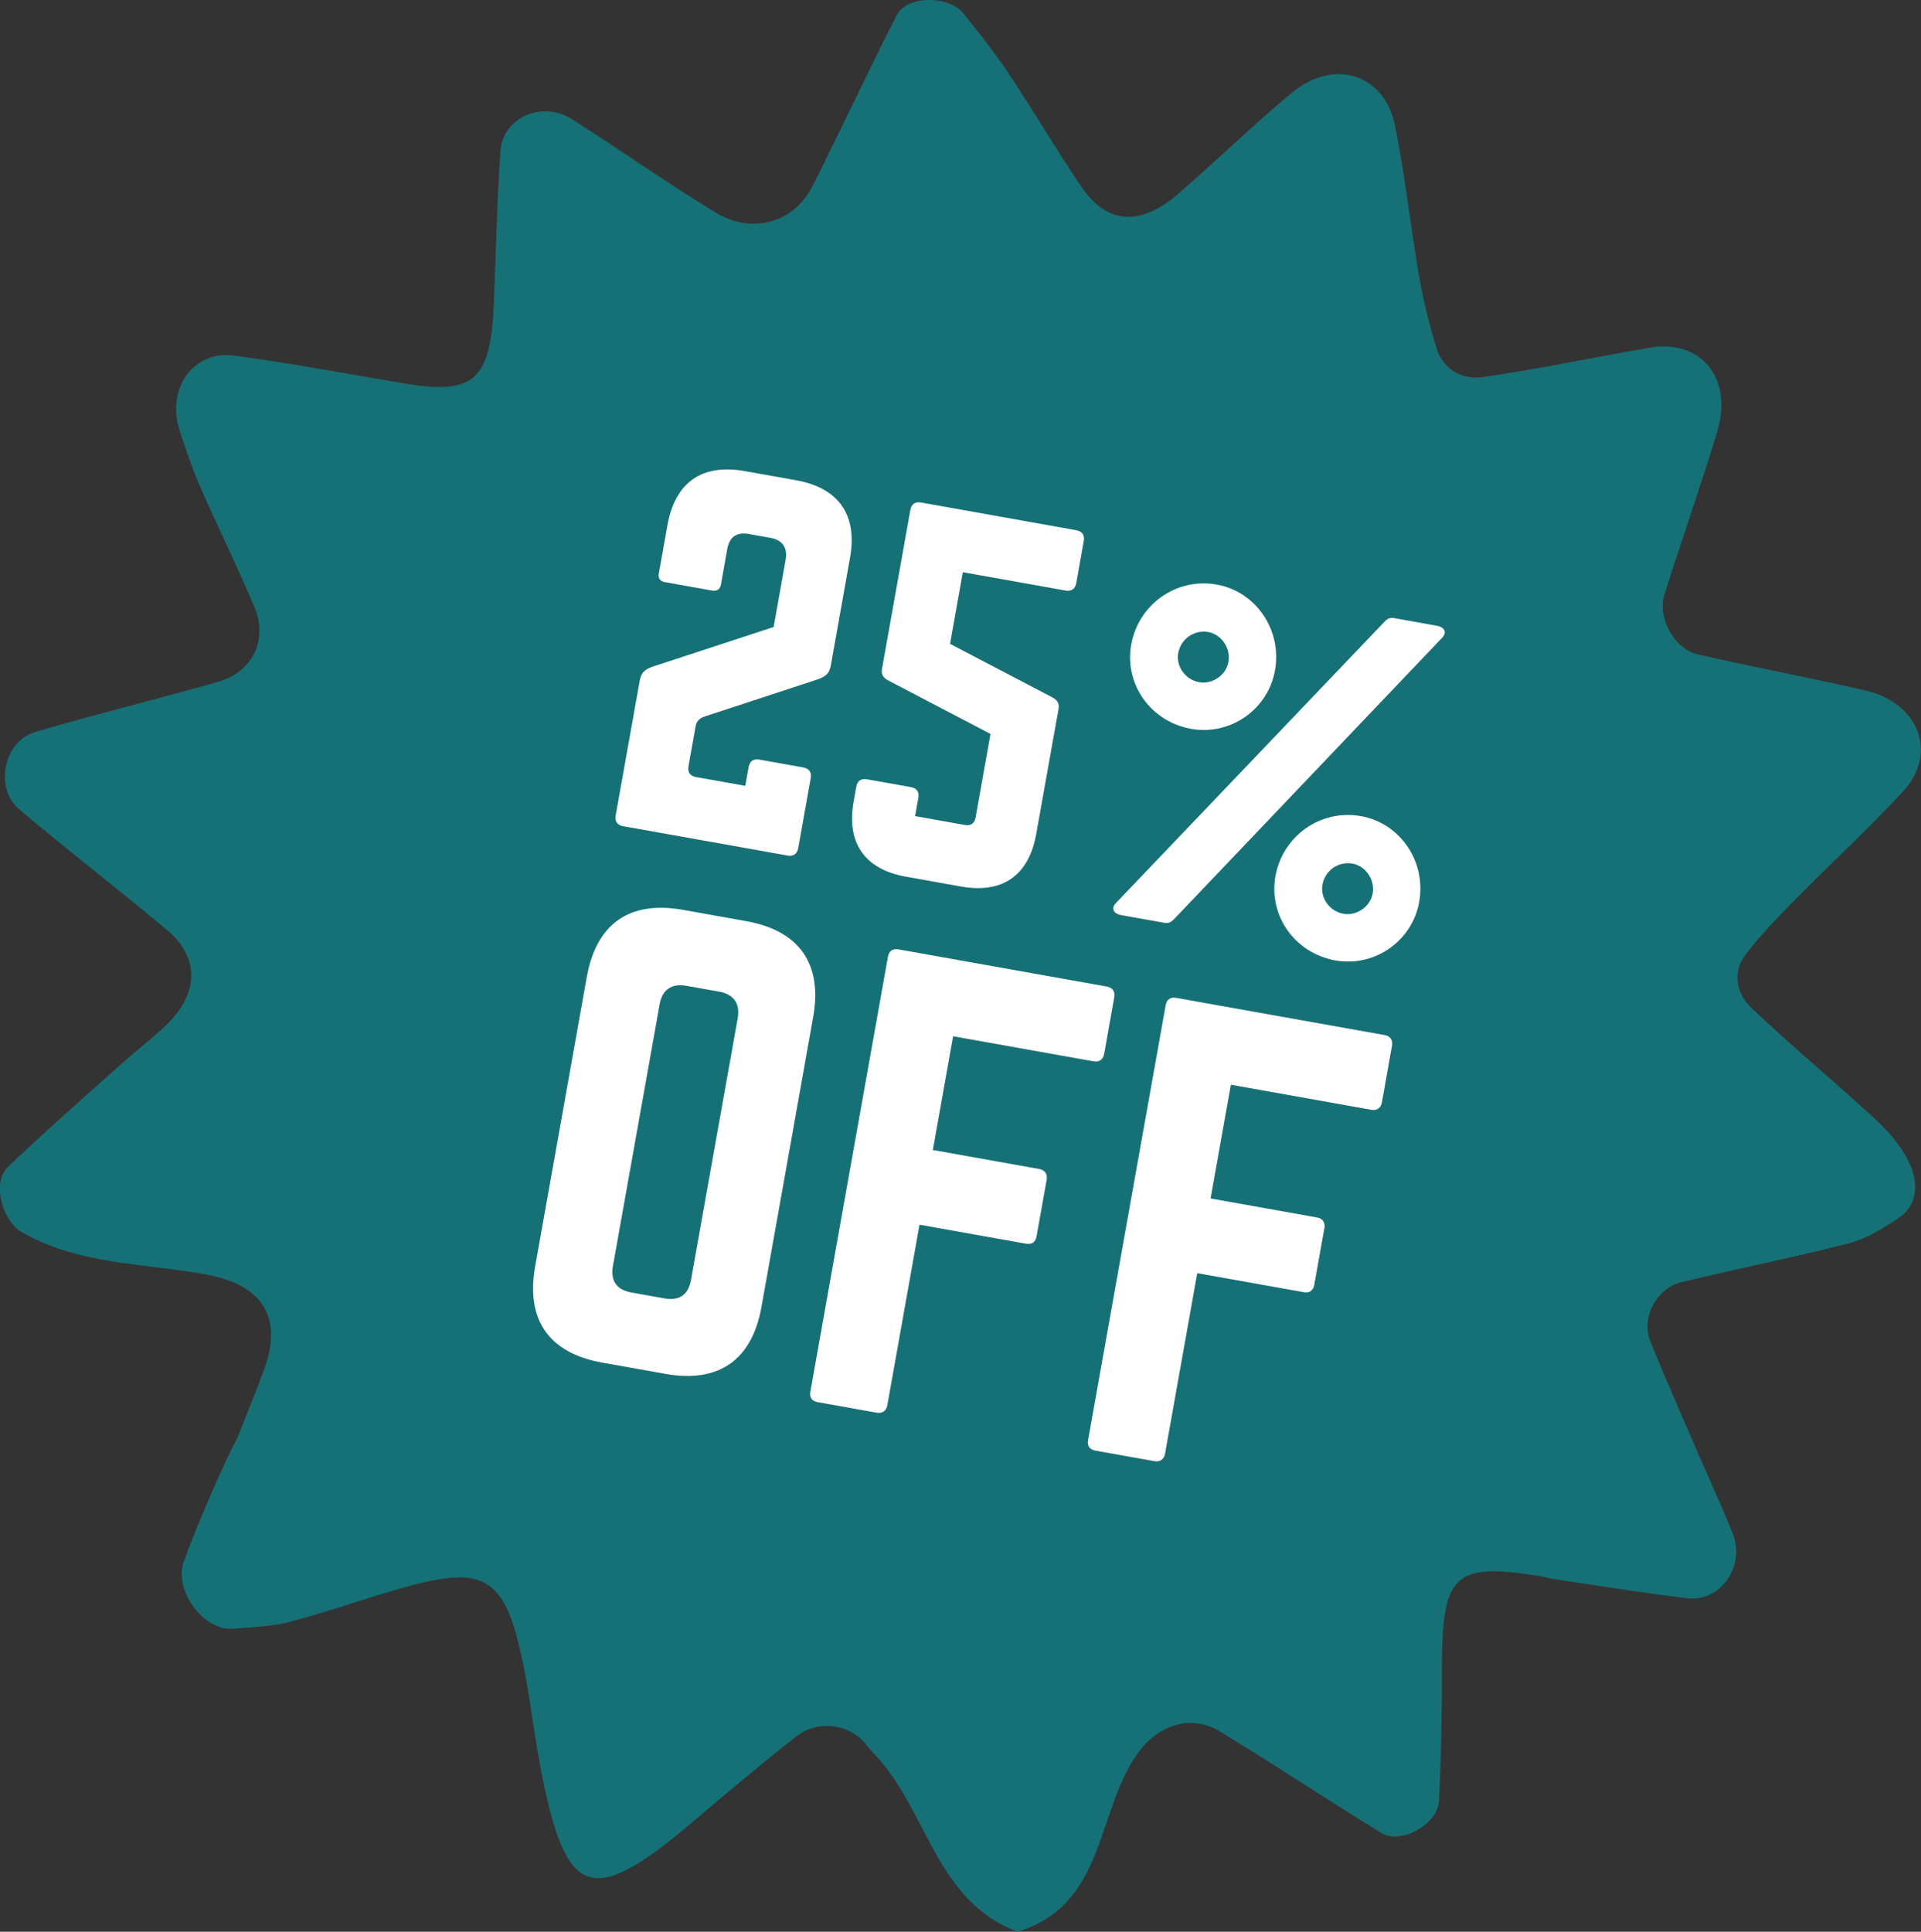
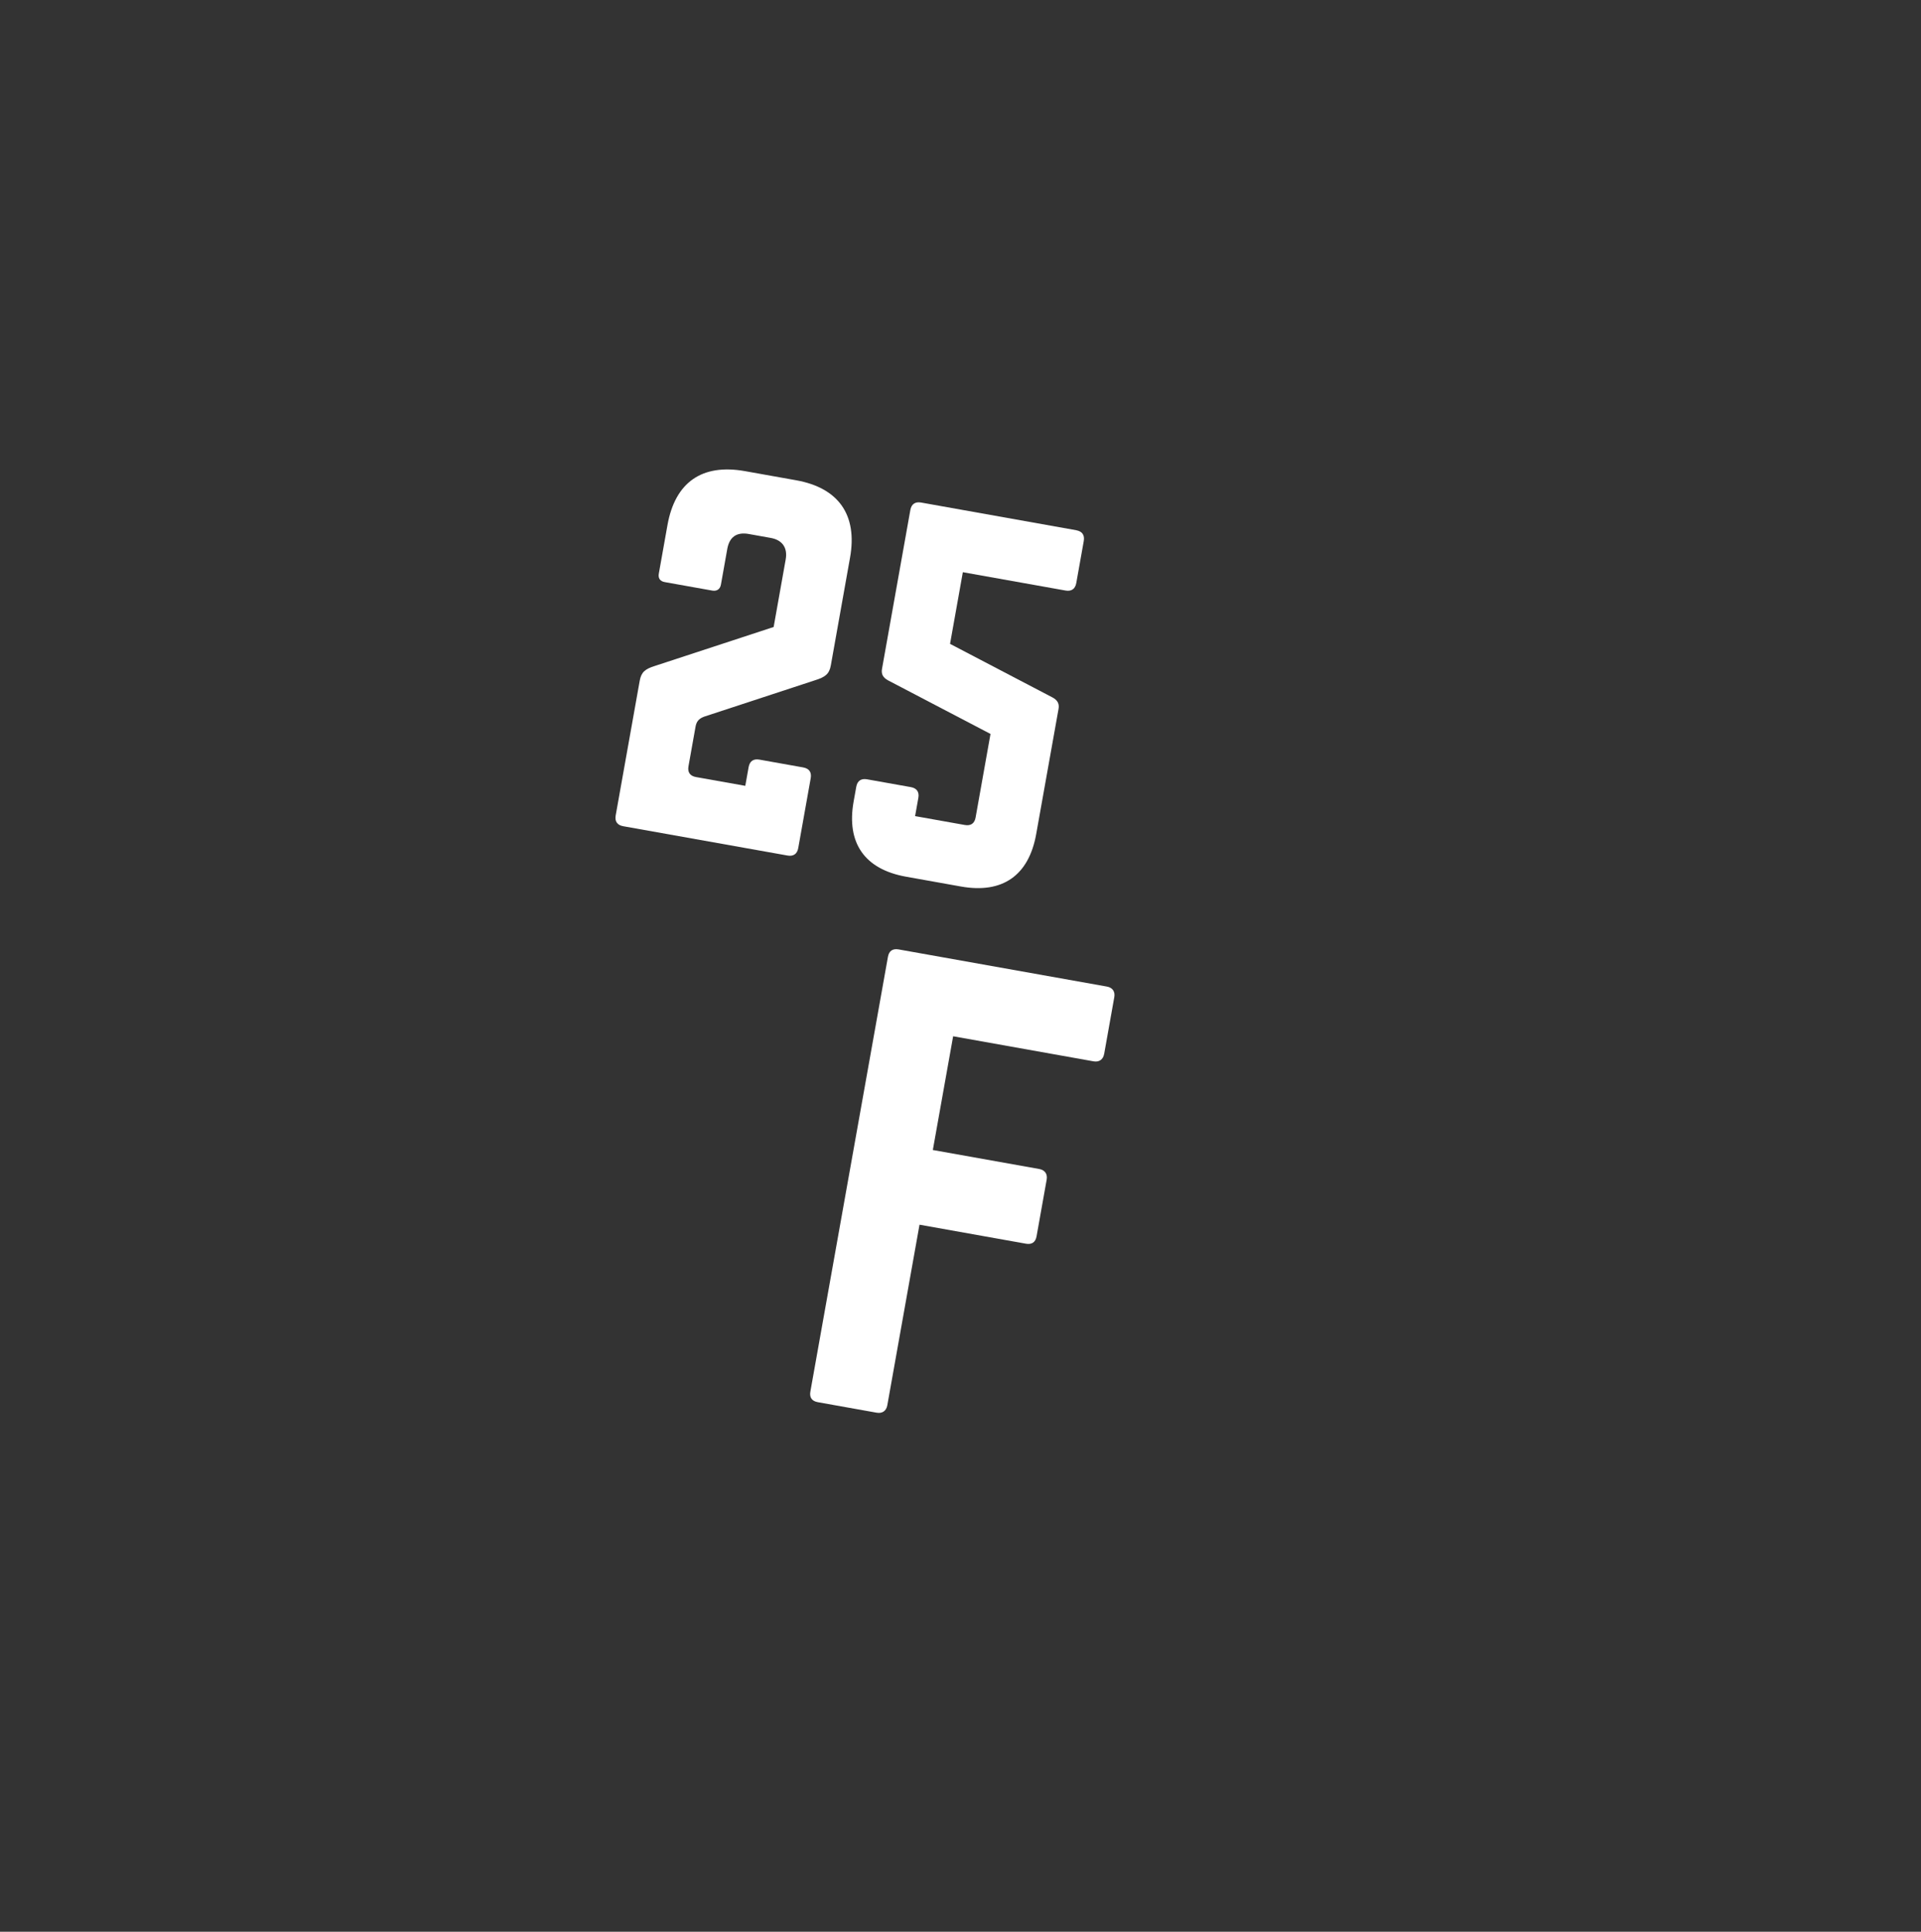
<svg xmlns="http://www.w3.org/2000/svg" id="Layer_2" data-name="Layer 2" viewBox="0 0 690.86 694.63">
  <rect x="0" y="0" width="690.86" height="694.63" fill="#333333" stroke="none" />
  <defs>
    <style>      .cls-1 {        fill: #fff;      }      .cls-2 {        fill: #167177;        fill-rule: evenodd;      }    </style>
  </defs>
  <g id="Ebene_1" data-name="Ebene 1">
-     <path class="cls-2" d="M593.48,125.03c-20.25,3.38-40.35,7.8-60.67,10.61-6.72.93-13.73-2.71-16.08-10.16-2.72-8.63-4.87-17.5-6.42-26.42-3.13-17.99-4.98-36.23-8.67-54.09-3.81-18.44-21.97-24.07-37.04-11.6-14.07,11.64-27.14,24.48-40.98,36.42-13.6,11.74-25.54,10.87-34.73-2.66-9-13.24-17.07-27.1-25.94-40.42-5.03-7.55-10.69-14.7-16.39-21.78-5.41-6.72-20.41-6.62-24.05.51-10.37,20.31-19.99,41.01-30.25,61.38-6.66,13.22-21.59,17.67-34.86,9.63-17.56-10.64-34.32-22.6-51.68-33.57-10.81-6.83-24.92-.61-25.74,11.43-1.24,18.22-1.61,36.5-2.38,54.76-1.16,27.82-7.07,33.03-32.38,28.78-20.28-3.42-40.52-7.21-60.89-9.97-15.01-2.04-24.75,12.06-19.6,27.38,2.18,6.49,4.31,13.04,7.05,19.3,6.42,14.65,13.51,29,19.73,43.73,4.94,11.7-.7,23.37-12.9,26.84-21.94,6.26-44.13,11.65-66,18.11-11.33,3.35-14.71,20.21-5.68,27.82,17.47,14.73,35.58,28.69,53.11,43.35,12.16,10.17,11.52,23.42-1.18,35.07-5.04,4.63-10.47,8.84-15.57,13.41-13.57,12.16-27.28,24.17-40.48,36.73-5.85,5.57-1.94,19.45,4.96,23.41,20.65,11.87,44.03,11.16,66.38,15.26,20.42,3.75,27.59,15.49,20.88,34.04-3.11,8.6-6.66,17.05-10.01,25.56-.55-.22-13.7,28.76-18.94,43.73-3.65,10.46,7.33,24.89,17.57,24.05,6.82-.56,13.82-.69,20.37-2.41,13.26-3.48,26.22-8.09,39.41-11.9,31.9-9.19,38.72-4.64,45.35,30.33,2.13,11.24,3.45,22.64,5.6,33.87,9.08,47.53,18.23,50.65,55.19,19.2,12.15-10.34,24.37-20.64,36.95-30.45,7.74-6.03,18.99-4.35,24.68,2.68,1.43,1.77,2.98,3.45,4.51,5.15,17.95,19.86,21.15,51.57,50.23,62.48,31.91-9.62,28.14-43.44,43.39-64.4,7.01-9.64,18.76-14.13,29.52-7.54,19.46,11.91,38.54,24.46,57.94,36.46,6.92,4.28,20.28-3.06,20.72-11.64.8-15.92,1.07-31.88,1.06-47.83-.01-33.3,4.35-37.71,33.96-33.14,2.26.35,4.47,1.02,6.73,1.35,15.83,2.34,31.62,4.91,47.5,6.84,11.86,1.44,20.96-11.38,16.47-23.03-3.28-8.53-7.22-16.8-10.84-25.2-6.33-14.68-12.88-29.27-18.85-44.09-3.46-8.6,2.08-19.13,11.36-21.39,19.97-4.87,40.18-8.8,60.07-13.95,6.37-1.65,12.42-5.41,17.97-9.17,6.6-4.47,6.9-12.12,4.31-18.34-2.5-6.04-7.05-11.7-11.9-16.22-15-13.98-30.93-26.98-45.74-41.15-4.93-4.72-6.71-12.44-1.99-18.7,5.45-7.24,11.86-13.8,18.24-20.28,12.82-13.03,26.38-25.36,38.72-38.83,12.42-13.56,5.43-31.65-13.6-36.05-20.05-4.63-40.29-8.4-60.34-12.99-8.51-1.95-14.69-13.14-12.07-21.5,6.16-19.62,13.09-39,19.01-58.68,5.74-19.08-5.73-33.21-24.14-30.13Z" />
    <g>
      <path class="cls-1" d="M253.15,257.74c-1.82.69-2.68,1.72-3,3.53l-2.55,14.28c-.38,2.13.56,3.49,2.7,3.87l17.73,3.16,1.2-6.73c.38-2.13,1.73-3.08,3.87-2.7l15.76,2.81c2.13.38,3.08,1.73,2.7,3.87l-4.48,25.11c-.38,2.13-1.74,3.08-3.87,2.7l-59.09-10.54c-2.13-.38-3.08-1.74-2.7-3.87l8.64-48.42c.56-3.12,1.94-4.23,5.35-5.31l42.82-14.04,4.33-24.29c.76-4.27-1.29-7.01-5.39-7.74l-7.88-1.41c-4.43-.79-6.98,1.13-7.74,5.39l-2.28,12.8c-.29,1.64-1.45,2.45-3.1,2.16l-17.07-3.05c-1.81-.32-2.45-1.45-2.16-3.09l3.1-17.4c2.75-15.43,12.43-22.17,27.86-19.42l18.38,3.28c15.27,2.72,22.17,12.43,19.42,27.85l-6.91,38.74c-.55,3.12-2.1,4.2-5.52,5.28l-40.12,13.17Z" />
      <path class="cls-1" d="M387.06,190.68c2.13.38,3.08,1.73,2.7,3.87l-2.69,15.1c-.38,2.13-1.74,3.08-3.87,2.7l-36.93-6.59-4.6,25.77,36.87,19.28c1.85,1.01,2.47,2.3,2.15,4.11l-8.03,44.98c-2.66,14.94-12.14,21.55-27.08,18.88l-19.7-3.52c-14.94-2.66-21.55-12.14-18.88-27.08l.94-5.25c.38-2.13,1.73-3.08,3.87-2.7l15.76,2.81c2.13.38,3.08,1.74,2.7,3.87l-1.17,6.56,17.89,3.19c2.13.38,3.49-.56,3.87-2.7l5.36-30.04-36.87-19.28c-1.85-1.01-2.47-2.3-2.15-4.11l10.19-57.12c.38-2.13,1.74-3.08,3.87-2.7l55.81,9.96Z" />
-       <path class="cls-1" d="M458.53,241.04c-2.52,14.12-16.06,23.56-30.18,21.04-14.61-2.61-24.05-16.15-21.53-30.26,2.58-14.45,16.18-24.21,30.79-21.61,14.12,2.52,23.5,16.39,20.92,30.83ZM516.77,225.01c2.46.44,3.84,2.21,1.95,4.24l-95.86,100.61c-1.47,1.6-2.28,2.3-4.24,1.95l-15.43-2.75c-2.46-.44-3.84-2.21-1.95-4.24l96.03-100.58c1.47-1.6,2.27-2.3,4.24-1.95l15.27,2.73ZM423.73,234.83c-.85,4.76,2.52,9.6,7.61,10.5,4.6.82,9.6-2.52,10.45-7.28.91-5.09-2.63-9.95-7.22-10.77-5.09-.91-9.92,2.46-10.83,7.55ZM510.4,324.31c-2.52,14.12-16.06,23.56-30.18,21.04-14.61-2.61-24.05-16.15-21.53-30.26,2.58-14.45,16.18-24.21,30.78-21.61,14.12,2.52,23.5,16.39,20.92,30.83ZM475.6,318.1c-.85,4.76,2.52,9.6,7.61,10.5,4.6.82,9.6-2.52,10.45-7.28.91-5.09-2.63-9.95-7.22-10.77-5.09-.91-9.92,2.46-10.83,7.55Z" />
-       <path class="cls-1" d="M211.05,351.25c3.41-19.13,15.4-27.49,34.53-24.08l22.79,4.07c19.13,3.41,27.49,15.4,24.07,34.53l-18.59,104.19c-3.41,19.13-15.41,27.49-34.53,24.08l-22.79-4.07c-19.13-3.41-27.49-15.4-24.08-34.53l18.59-104.19ZM238.93,466.89c5.29.94,8.61-1.19,9.59-6.69l16.78-94.02c.94-5.29-1.4-8.65-6.69-9.6l-11.8-2.1c-5.29-.94-8.65,1.4-9.59,6.69l-16.78,94.02c-.98,5.49,1.4,8.65,6.69,9.59l11.8,2.11Z" />
      <path class="cls-1" d="M397.09,378.97c-.36,2.03-1.8,3.04-3.84,2.67l-50.47-9.01-7.3,40.9,38.26,6.83c2.04.36,3.04,1.8,2.68,3.84l-3.63,20.35c-.4,2.24-1.8,3.04-3.84,2.67l-38.26-6.83-11.58,64.92c-.36,2.04-1.8,3.04-3.84,2.68l-21.16-3.78c-2.24-.4-3.04-1.8-2.67-3.84l27.89-156.29c.36-2.04,1.6-3.07,3.84-2.68l74.89,13.36c2.04.36,3.04,1.8,2.67,3.84l-3.63,20.35Z" />
-       <path class="cls-1" d="M496.98,396.4c-.36,2.03-1.8,3.04-3.84,2.67l-50.47-9.01-7.3,40.9,38.26,6.83c2.04.36,3.04,1.8,2.67,3.84l-3.63,20.35c-.4,2.24-1.8,3.04-3.84,2.67l-38.26-6.83-11.58,64.92c-.36,2.04-1.8,3.04-3.84,2.68l-21.16-3.78c-2.24-.4-3.04-1.8-2.67-3.84l27.89-156.29c.36-2.04,1.6-3.08,3.84-2.67l74.89,13.36c2.04.36,3.04,1.8,2.67,3.84l-3.63,20.35Z" />
    </g>
  </g>
</svg>